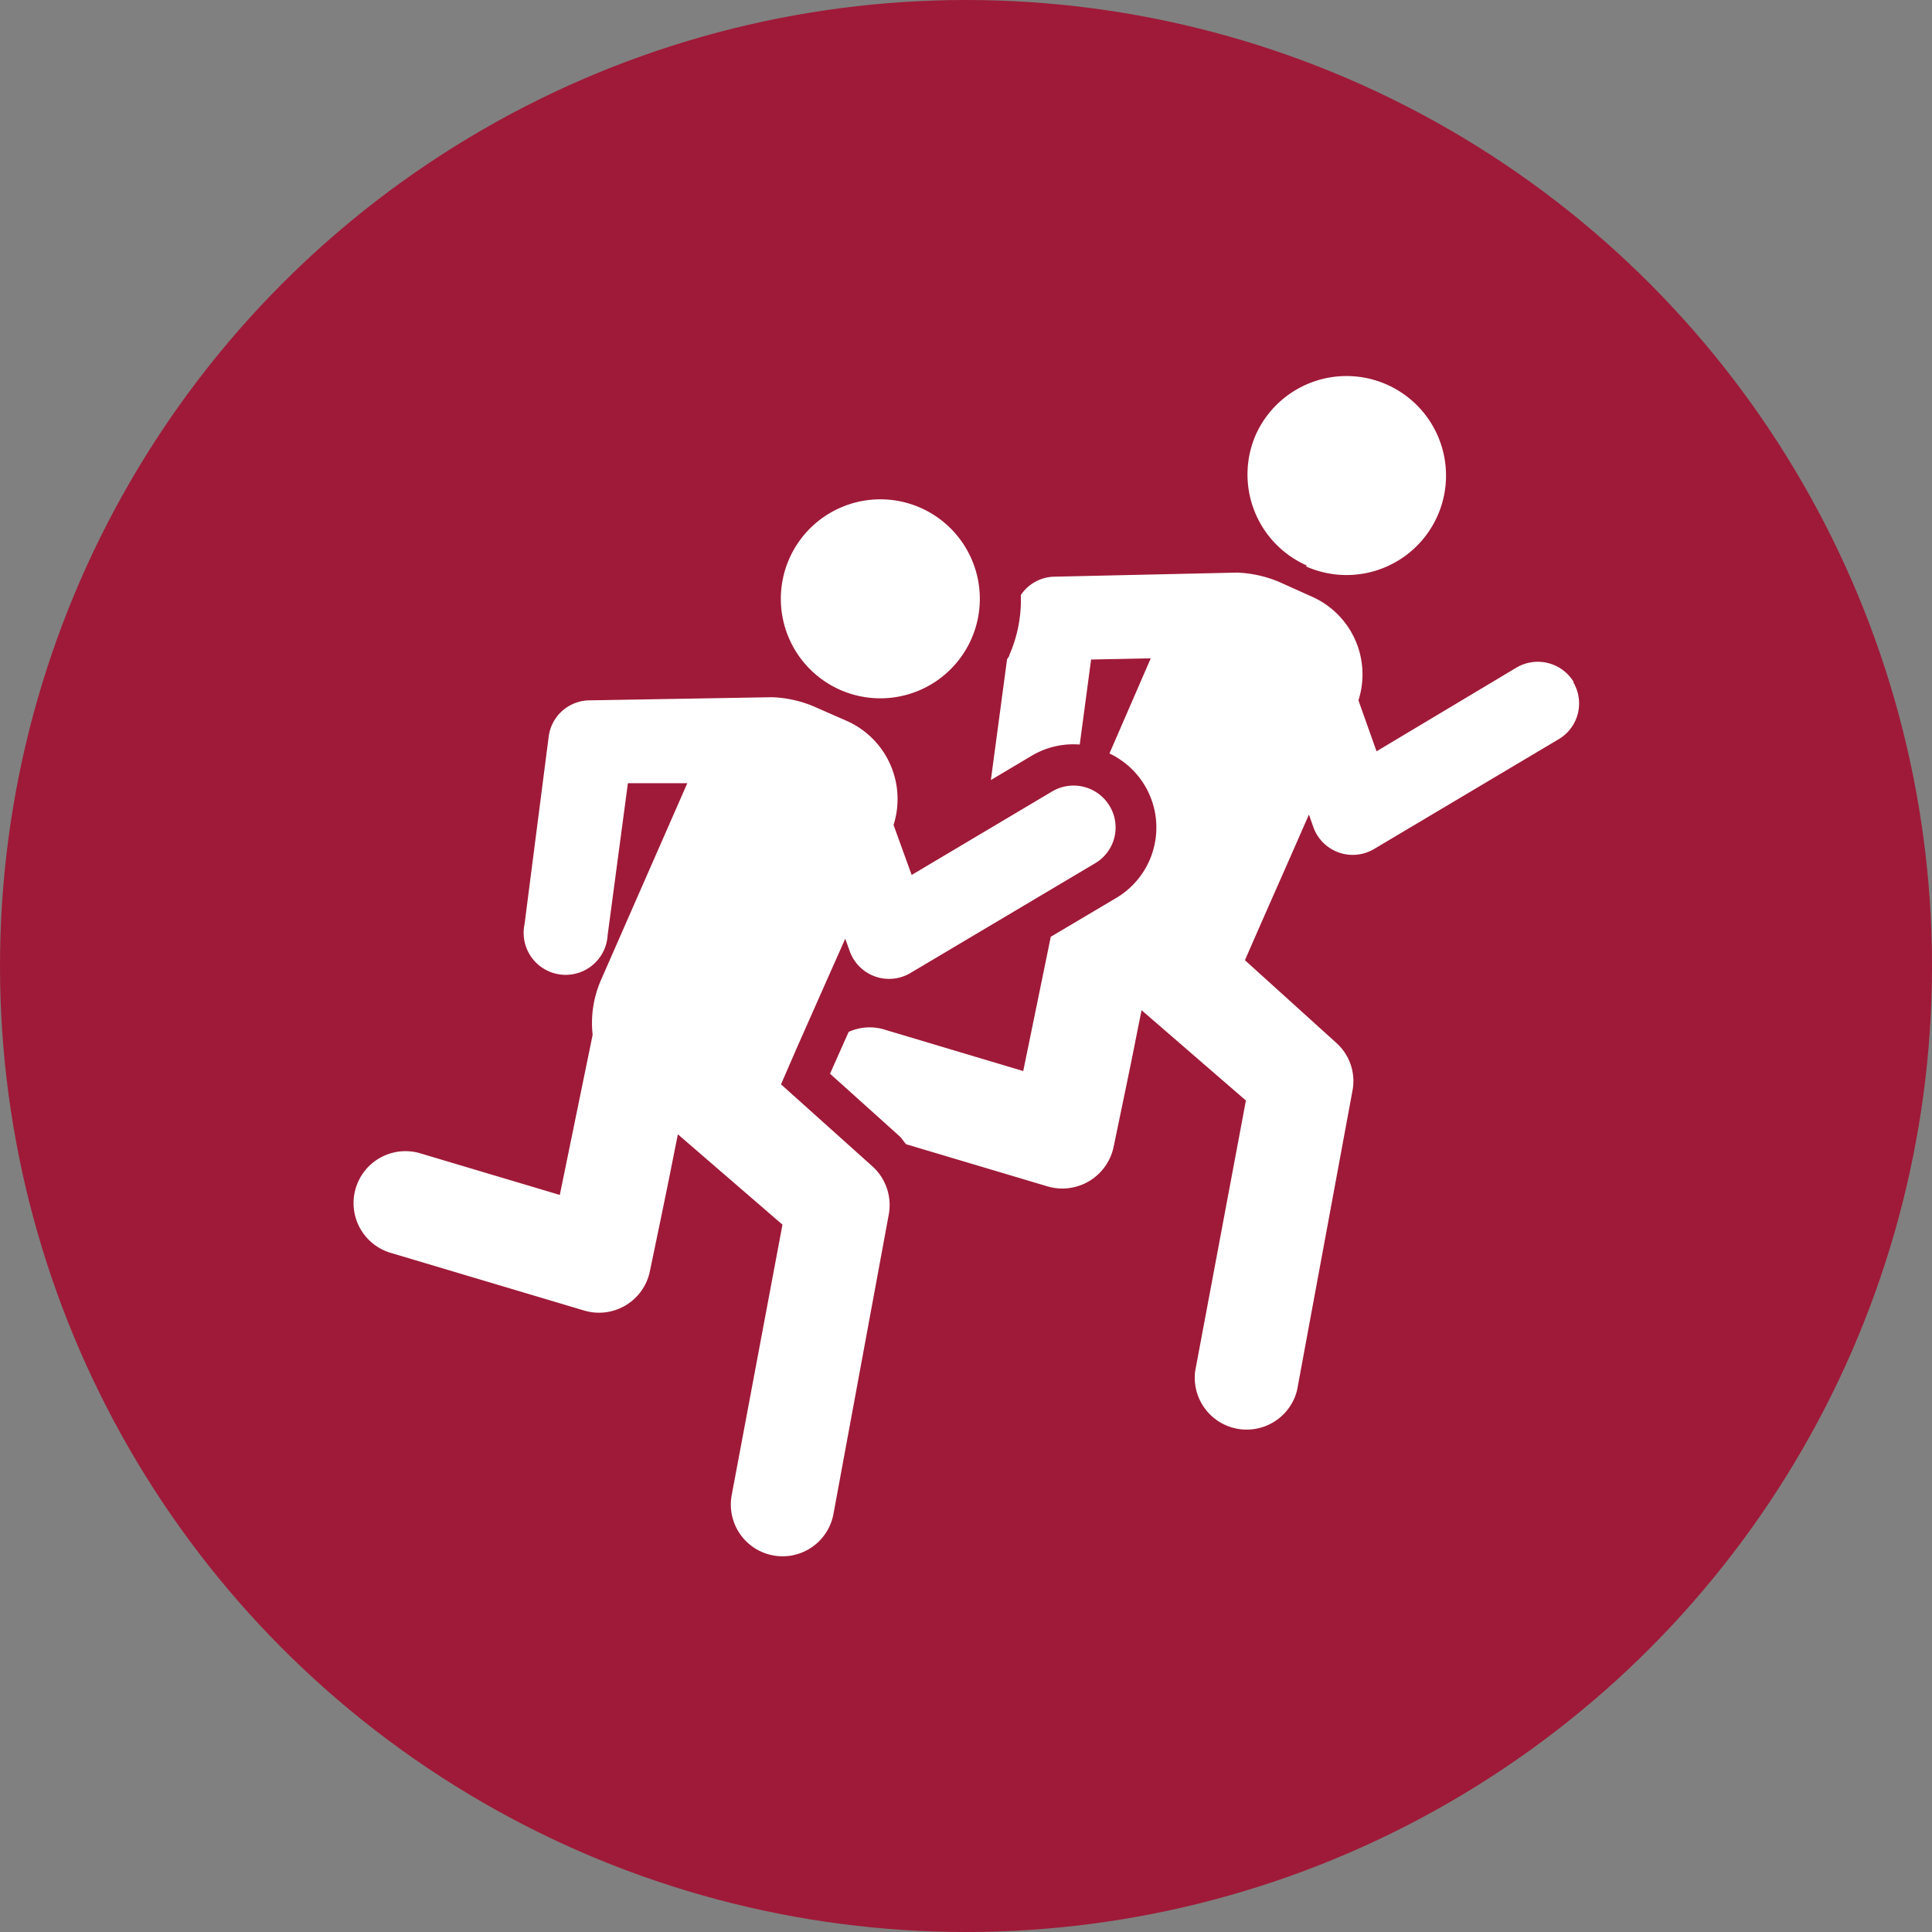
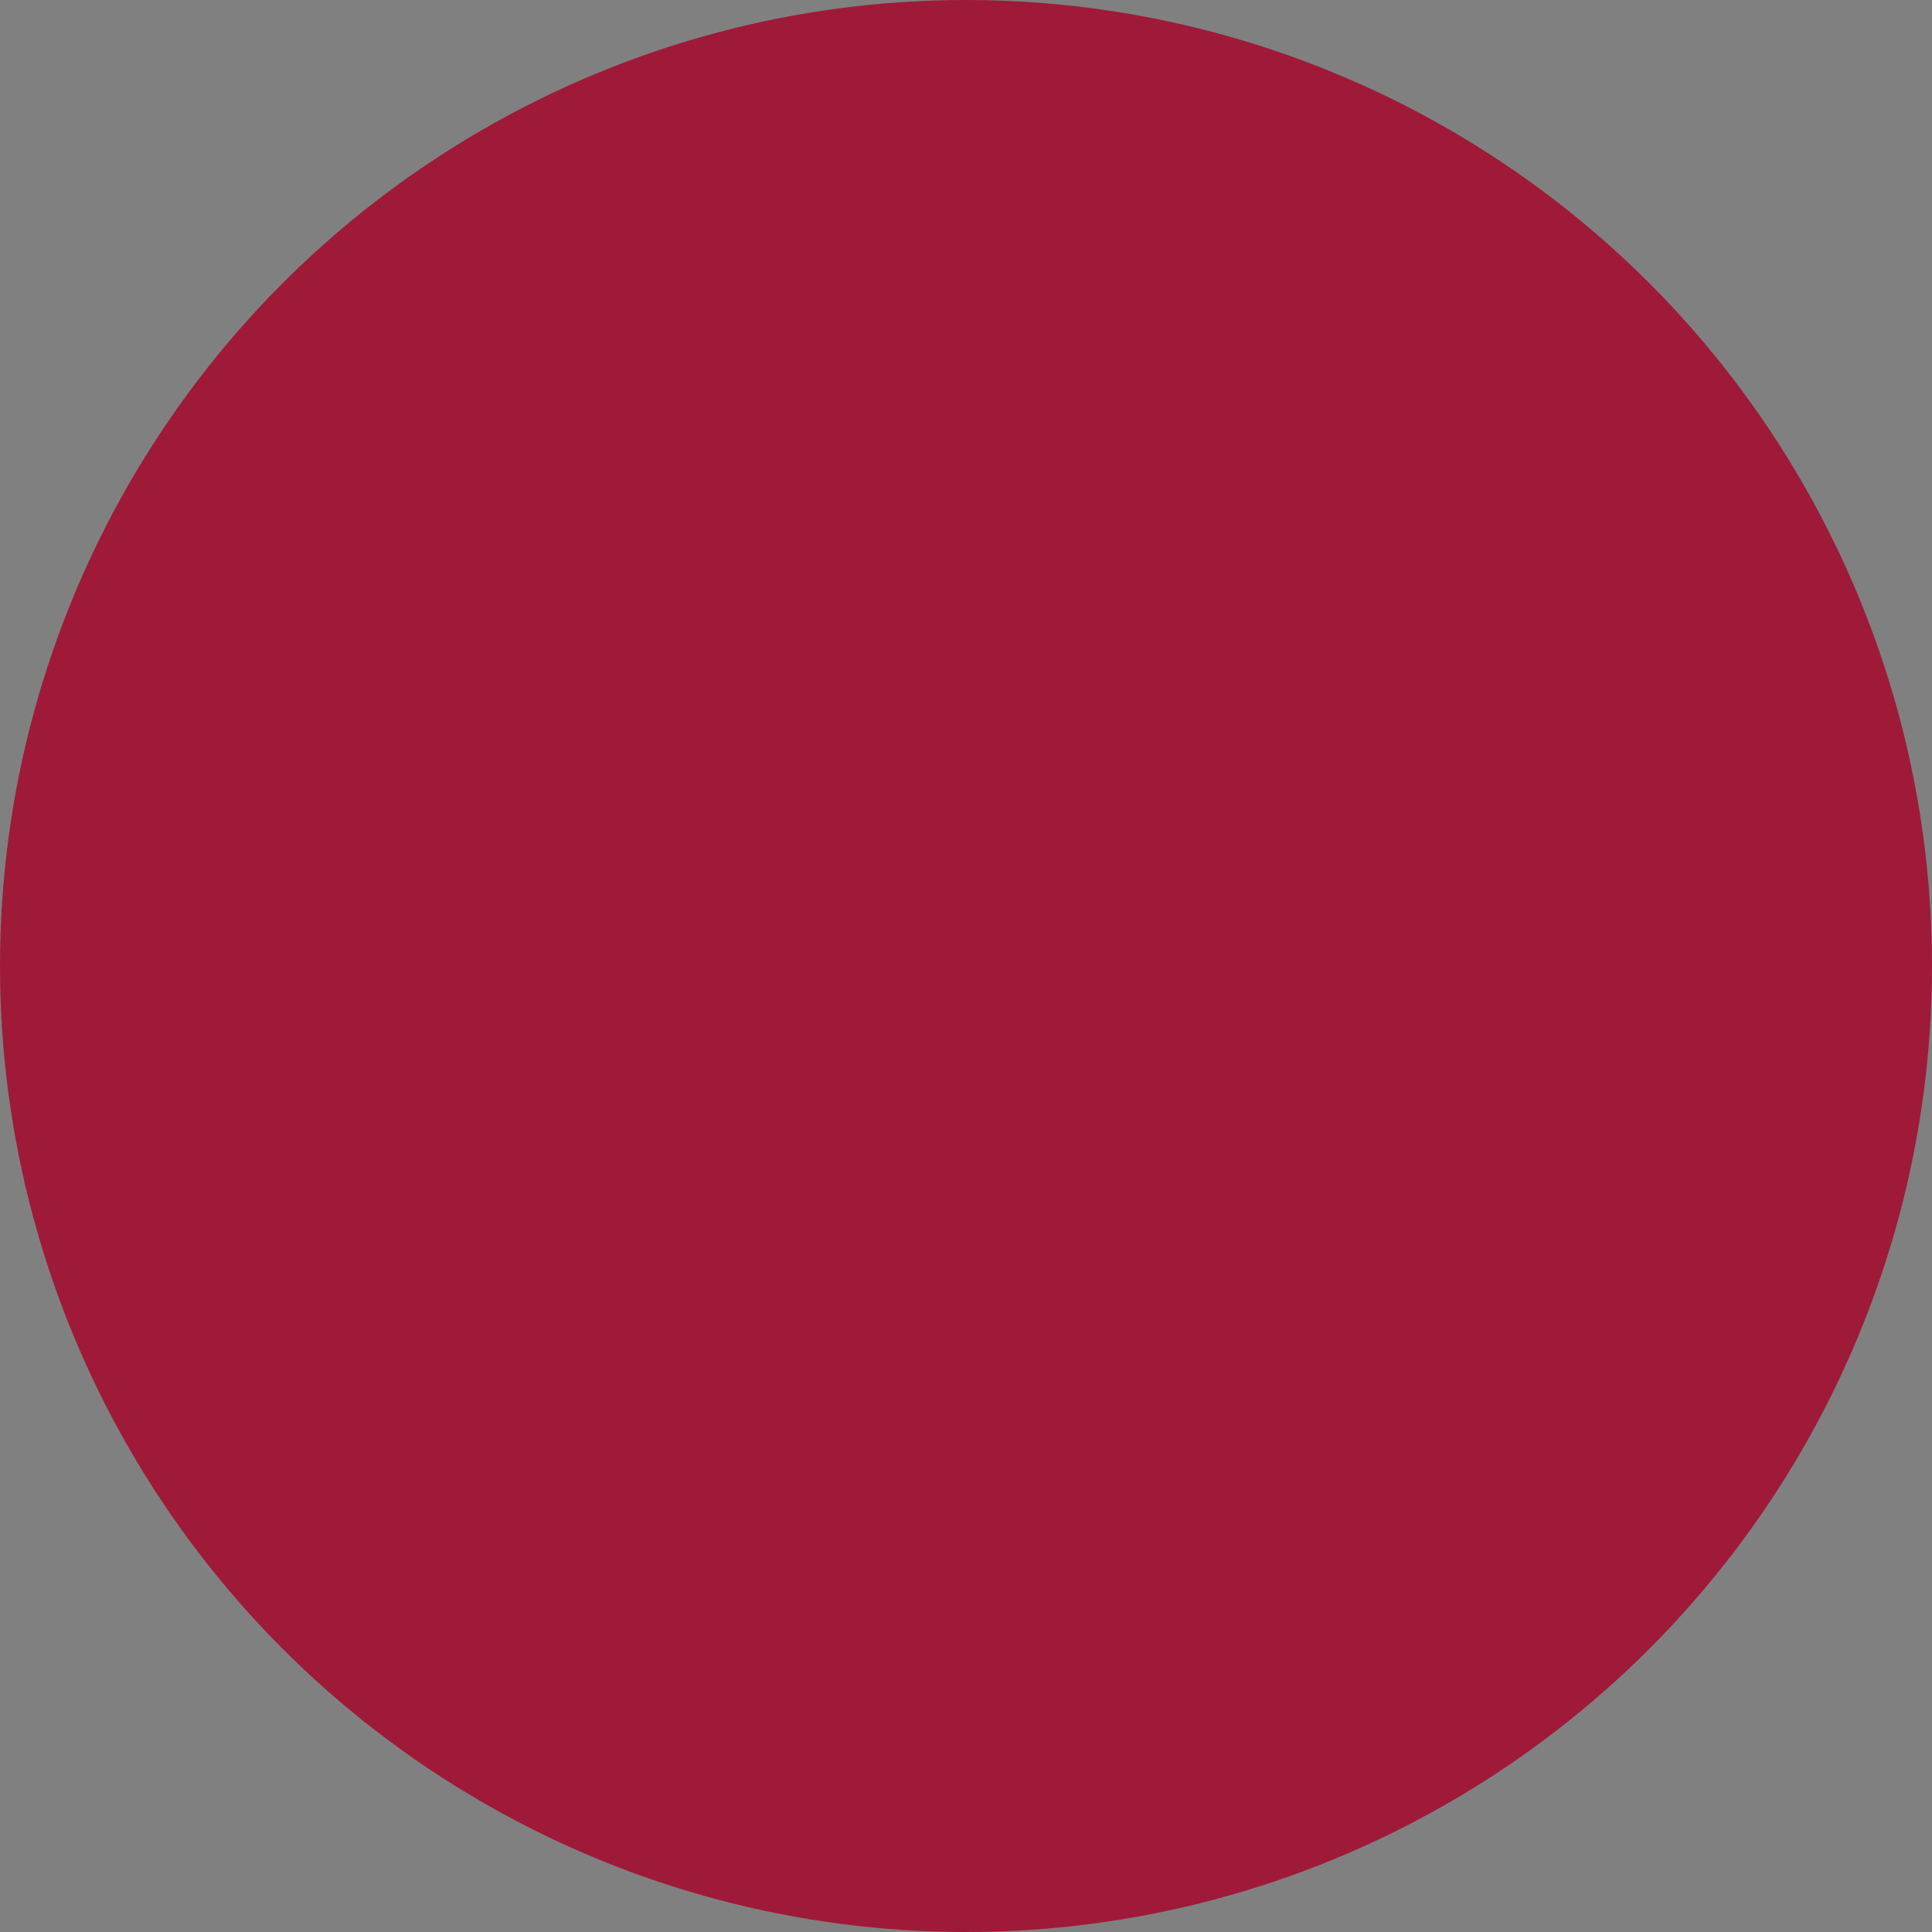
<svg xmlns="http://www.w3.org/2000/svg" id="Ebene_1" data-name="Ebene 1" width="28.22mm" height="28.22mm" viewBox="0 0 80 80">
  <rect x="0" y="0" width="80" height="80" fill="#808080" stroke="none" />
  <defs>
    <style>.cls-1{fill:#9f1a38;}.cls-2{fill:#fff;}</style>
  </defs>
  <title>Sport01</title>
  <circle class="cls-1" cx="40" cy="40" r="40" />
-   <path class="cls-2" d="M65.17,28.25a1.74,1.74,0,0,0-2.37-.61L57,31.11,56.25,29a3.52,3.52,0,0,0-1.94-4.3l-1.38-.62a5,5,0,0,0-1.7-.37l-7.6.17a1.71,1.71,0,0,0-1.36.76,5.66,5.66,0,0,1-.47,2.47c0,.07-.07.13-.1.19l-.67,5,1.68-1a3.38,3.38,0,0,1,2-.47l.47-3.52,2.47-.05L45.94,31.2a3.39,3.39,0,0,1,.25,6l-2.68,1.59-1.14,5.56-5.79-1.73a2.09,2.09,0,0,0-1.44.11l-.77,1.73,2.89,2.6c.1.1.17.22.26.32l5.87,1.75a2.17,2.17,0,0,0,2.72-1.63c1-4.8.74-3.6,1.16-5.67l4.32,3.74-2.1,11.2a2.15,2.15,0,0,0,4.22.79L56,45.18a2.12,2.12,0,0,0-.67-2l-3.78-3.42.66-1.51,1.16-2.63.83-1.89.18.51a1.73,1.73,0,0,0,2.51.92l7.65-4.55a1.72,1.72,0,0,0,.6-2.37m-30.34.33a4.12,4.12,0,1,0-2.12-5.43,4.12,4.12,0,0,0,2.12,5.43M32.34,44.9,33,43.38l1.16-2.62L35,38.87l.18.5a1.73,1.73,0,0,0,2.52.92l7.64-4.54a1.72,1.72,0,0,0,.61-2.37,1.74,1.74,0,0,0-2.38-.61l-5.82,3.46L37,34.16a3.54,3.54,0,0,0-1.94-4.31l-1.39-.61a4.92,4.92,0,0,0-1.7-.37L24.4,29a1.72,1.72,0,0,0-1.68,1.5l-1,7.77a1.74,1.74,0,1,0,3.44.46l.84-6.3,2.46,0-3.57,8.14a4.45,4.45,0,0,0-.35,2.28l-1.36,6.63-5.8-1.73a2.15,2.15,0,0,0-1.23,4.12l8.05,2.4a2.15,2.15,0,0,0,2.71-1.63c1-4.8.74-3.6,1.16-5.67l4.33,3.74-2.1,11.19a2.14,2.14,0,1,0,4.21.8L36.8,50.3a2.16,2.16,0,0,0-.67-2M54.07,23.45A4.12,4.12,0,1,0,52,18a4.12,4.12,0,0,0,2.12,5.42" transform="translate(0 0)" />
</svg>